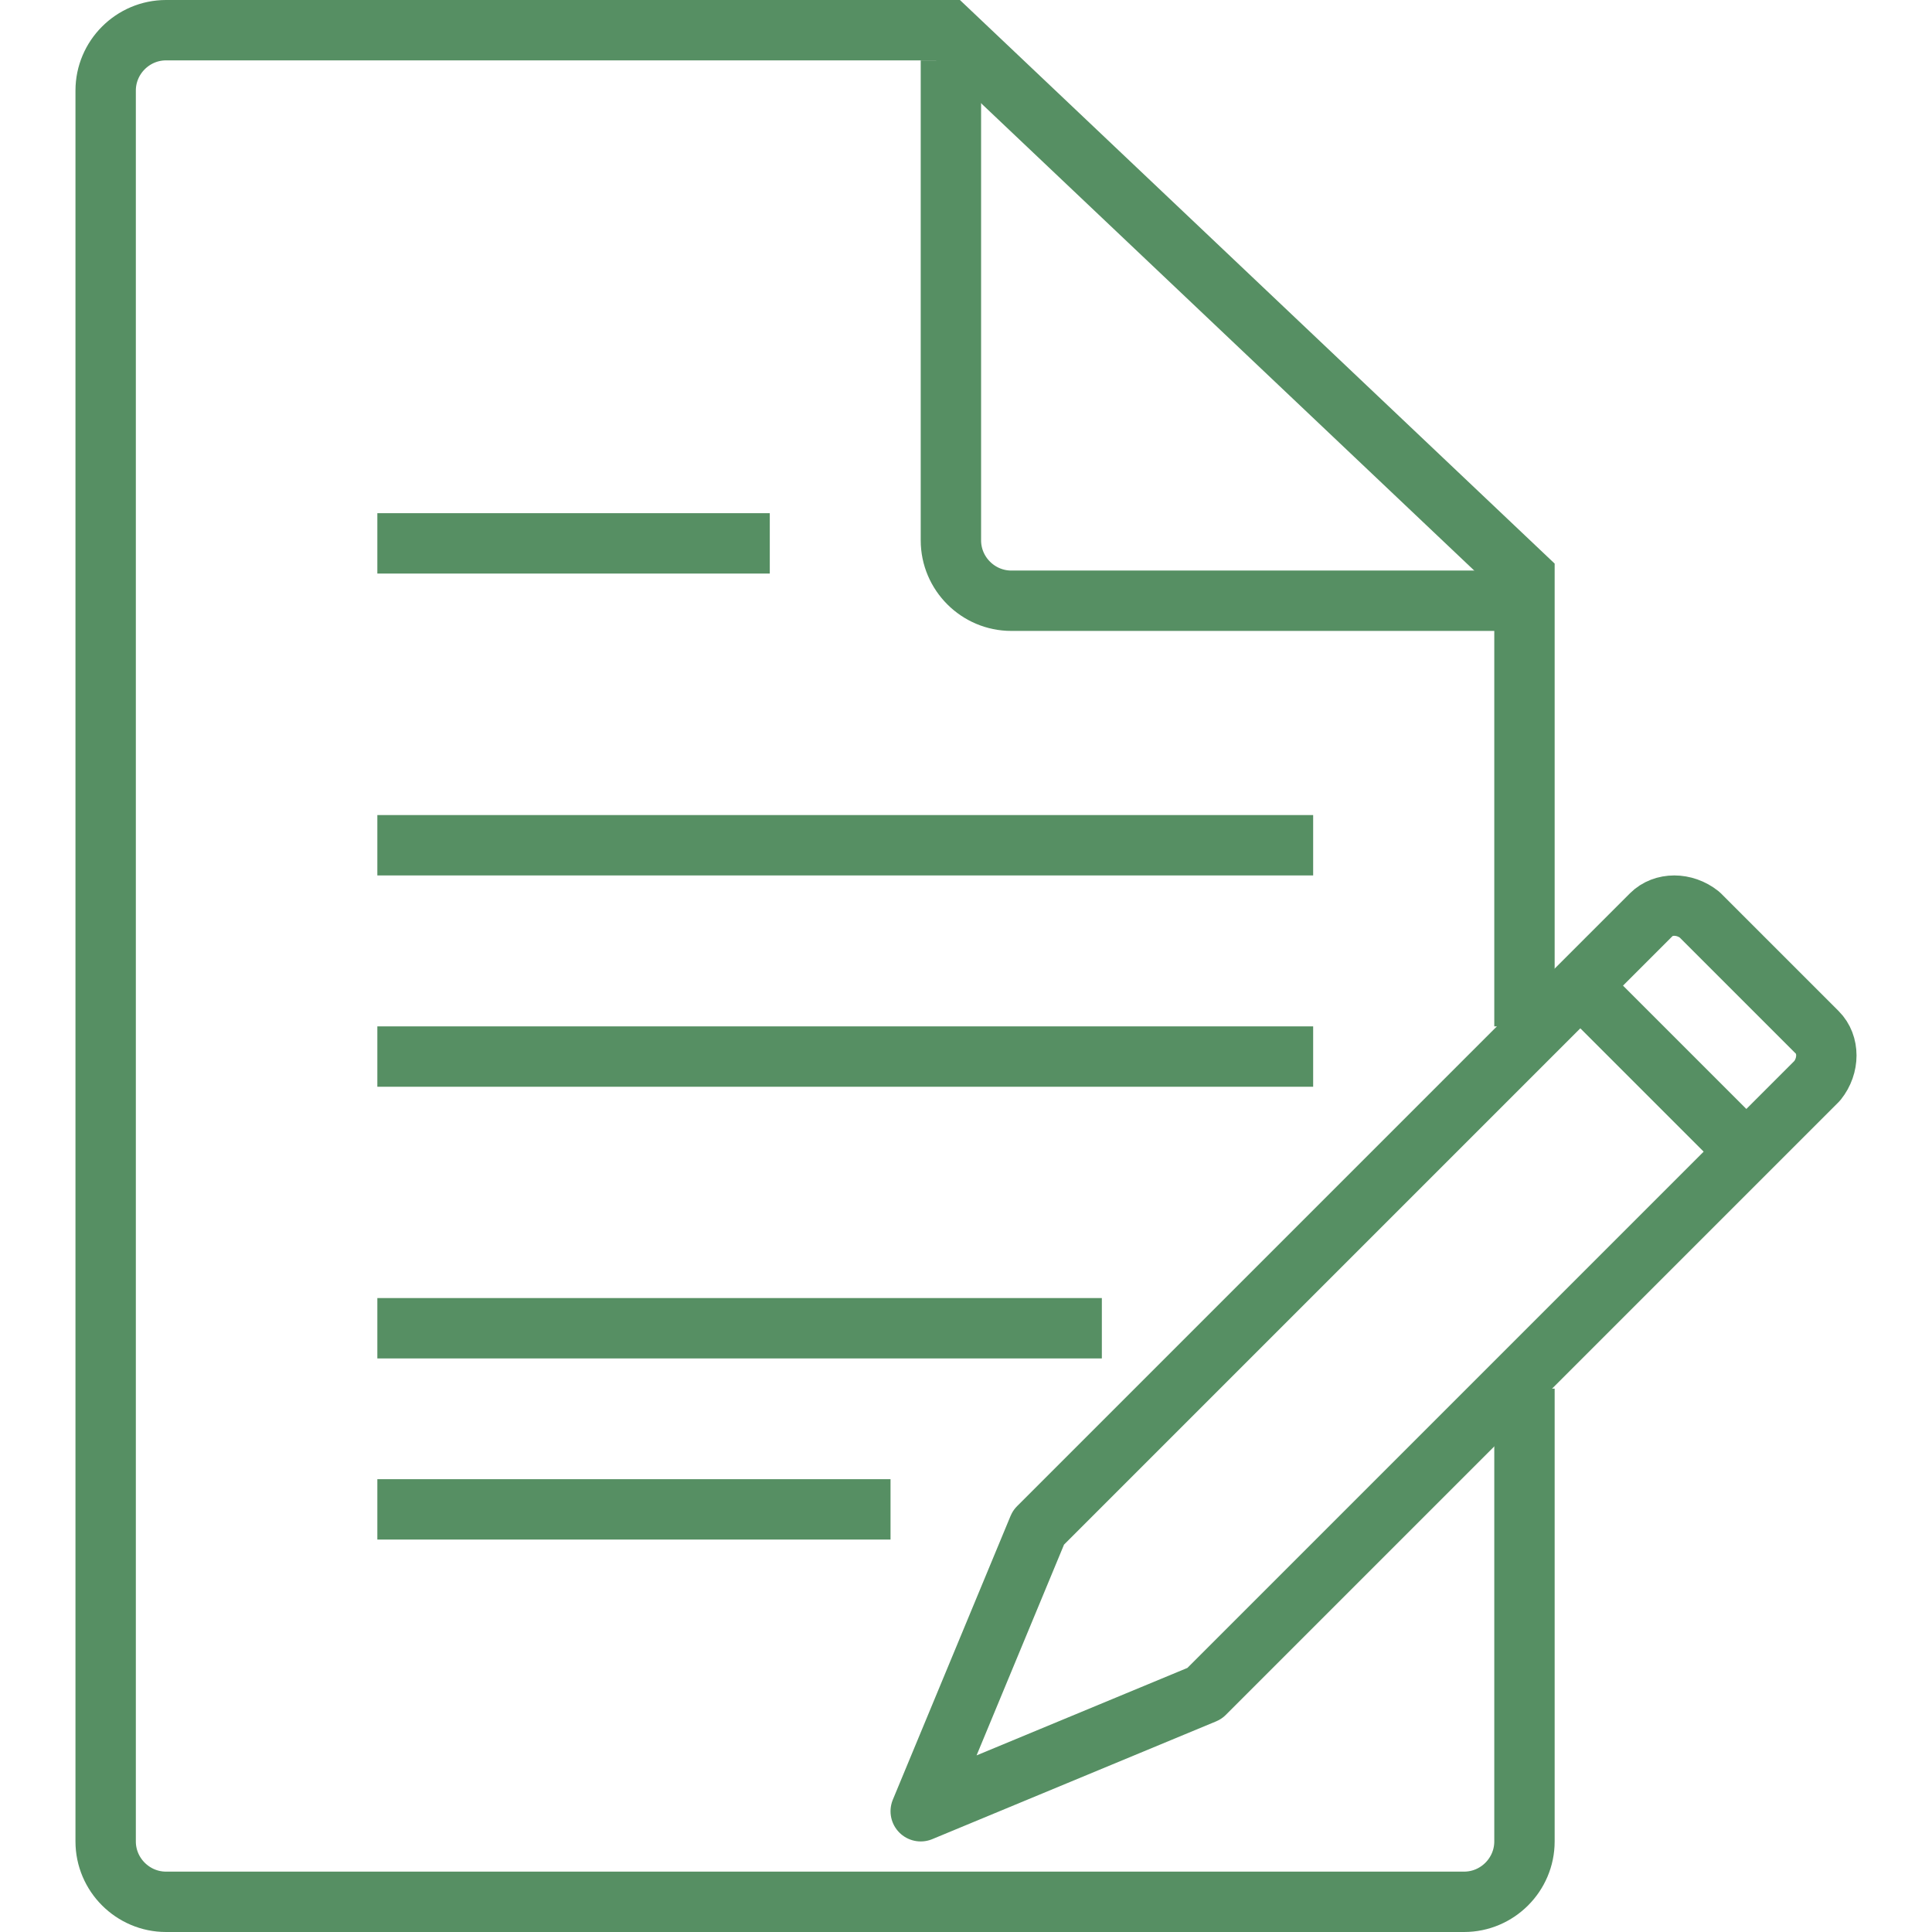
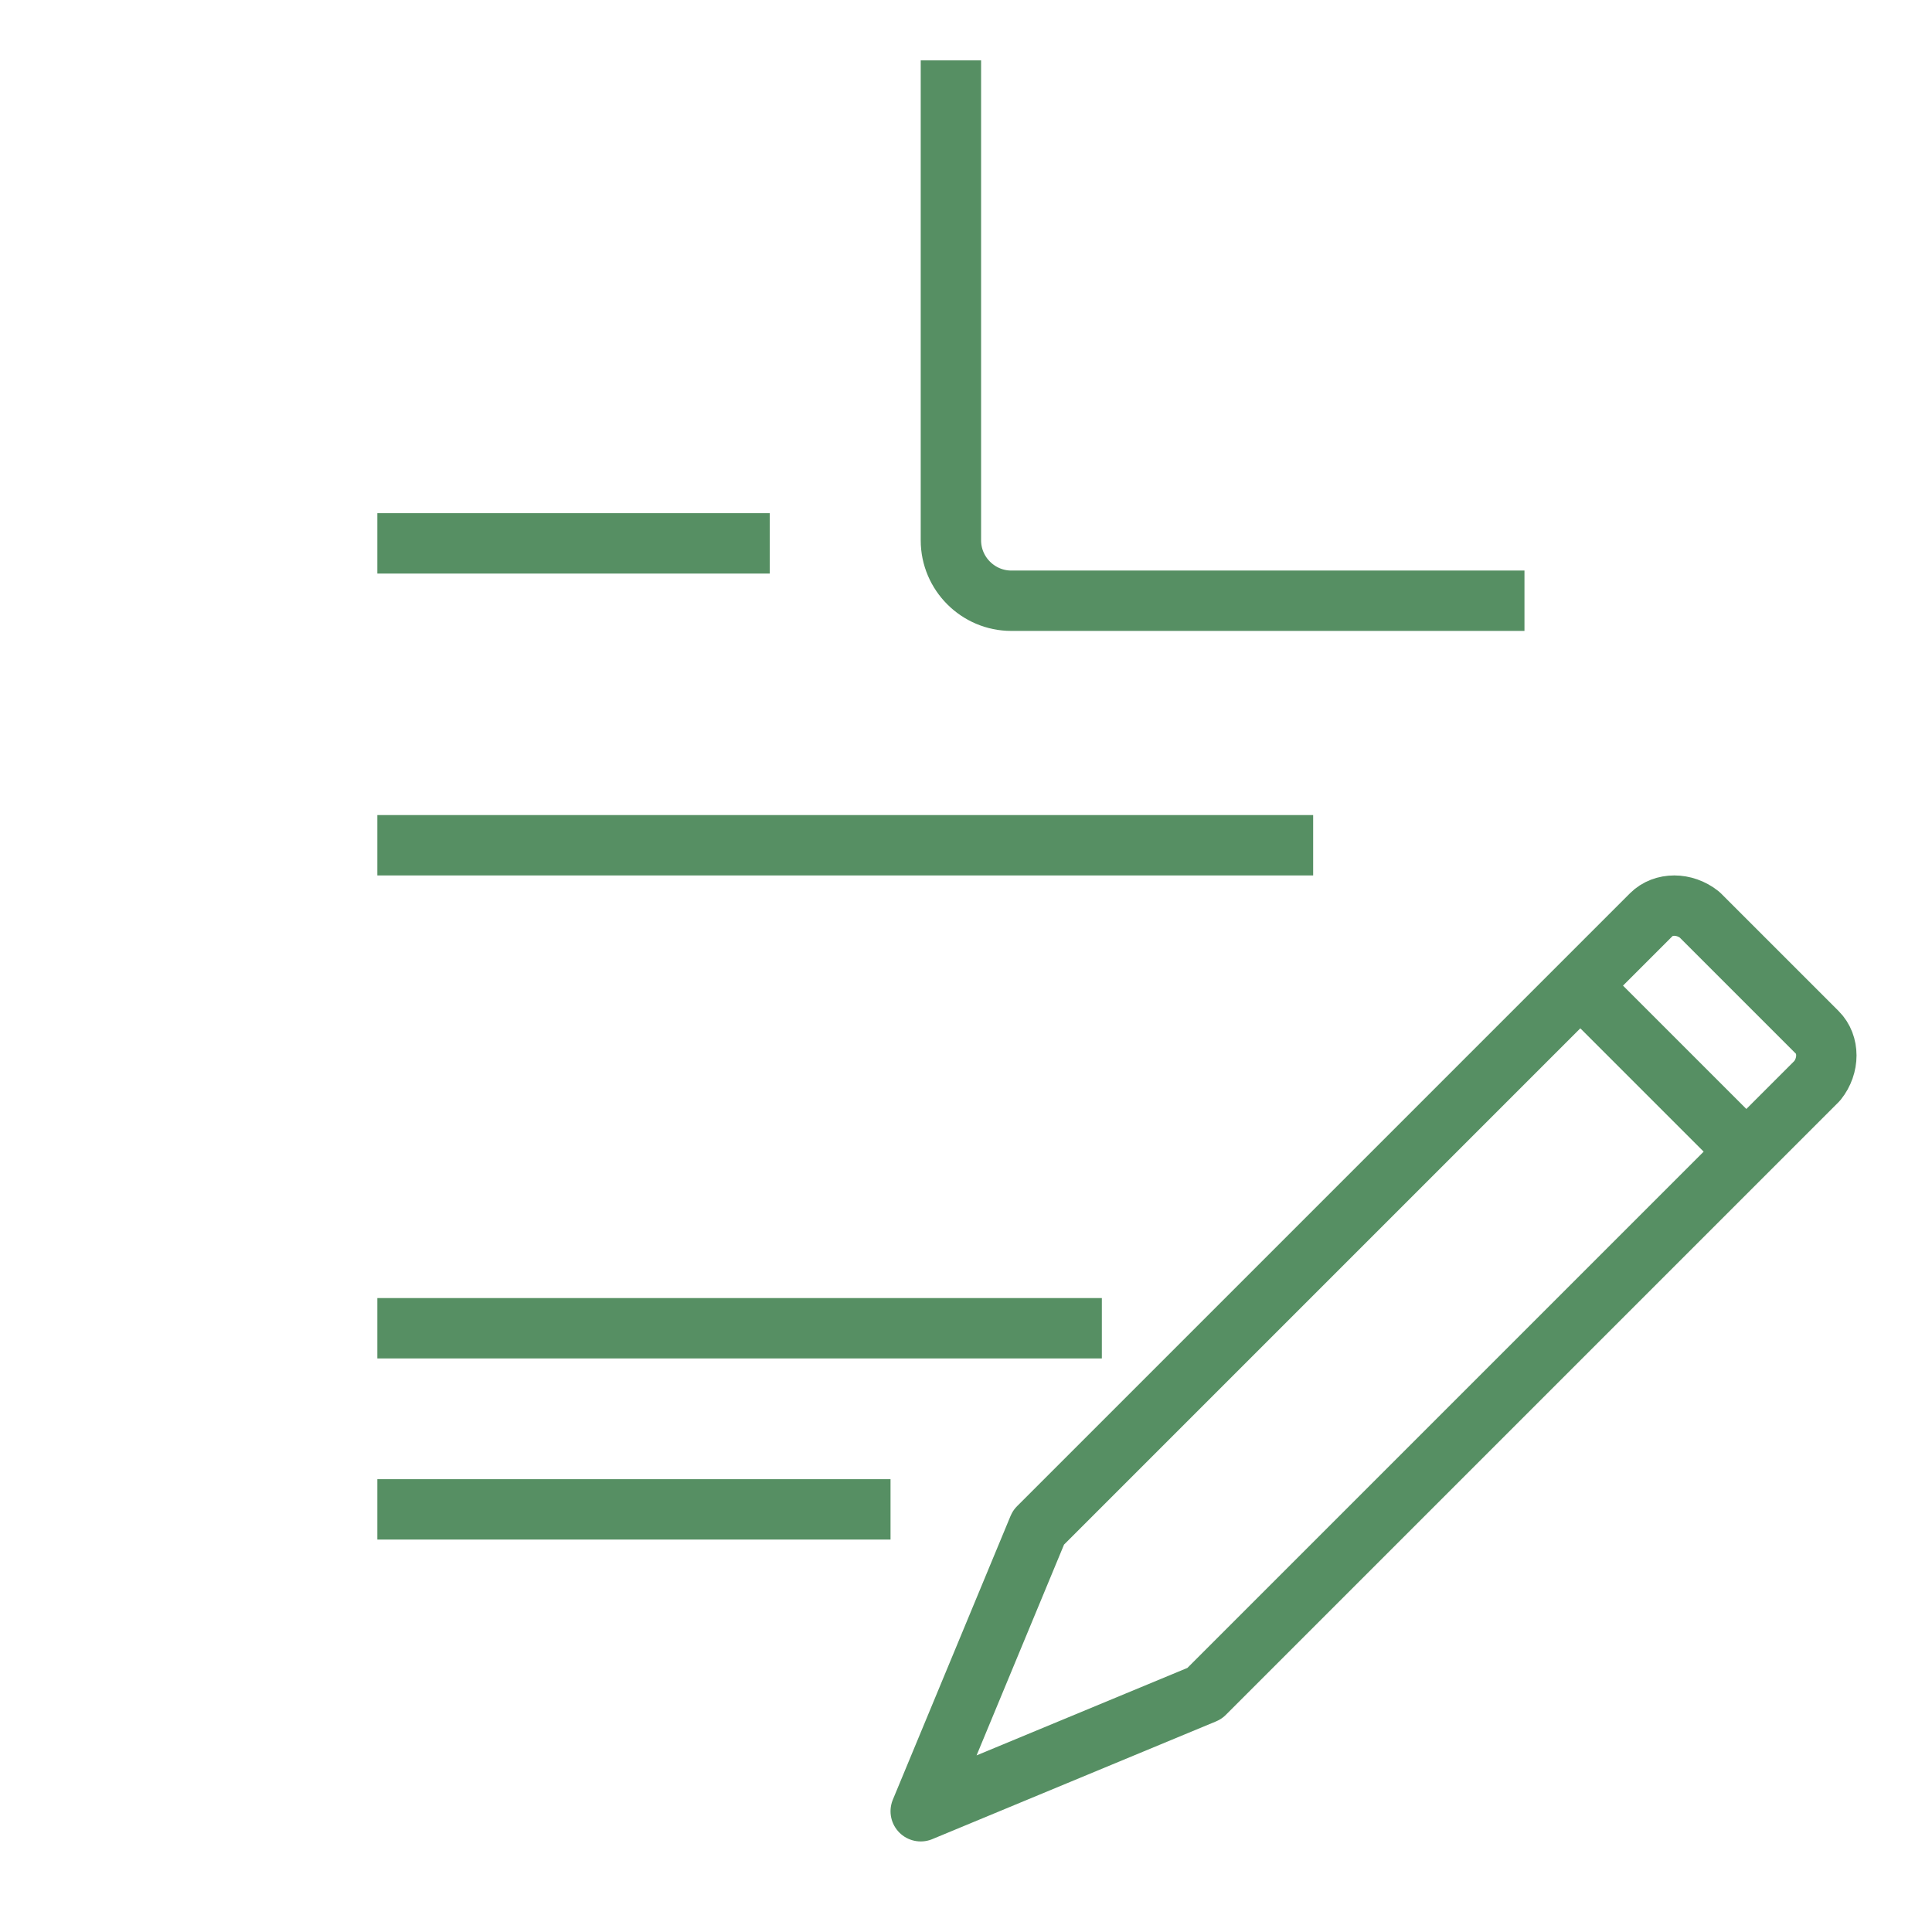
<svg xmlns="http://www.w3.org/2000/svg" xmlns:ns1="http://www.bohemiancoding.com/sketch/ns" version="1.1" id="Layer_1" width="40px" height="40px" viewBox="0 0 59 64" enable-background="new 0 0 59 64" xml:space="preserve">
  <g id="Page-1" ns1:type="MSPage">
    <g id="Document-edit" transform="translate(1, 1)" ns1:type="MSLayerGroup">
-       <path id="Shape_1_" ns1:type="MSShapeGroup" fill="none" stroke="#568f63" stroke-width="2" d="M47,45v15c0,1.1-0.9,2-2,2H2    c-1.1,0-2-0.9-2-2V2c0-1.1,0.9-2,2-2h25.9L47,18.1V33" />
      <path id="Shape" ns1:type="MSShapeGroup" fill="none" stroke="#568f63" stroke-width="2" d="M47,18.9H30c-1.1,0-2-0.9-2-2V1" />
      <path id="Shape_2_" ns1:type="MSShapeGroup" fill="none" stroke="#568f63" stroke-width="2" d="M9,17h13" />
      <path id="Shape_3_" ns1:type="MSShapeGroup" fill="none" stroke="#568f63" stroke-width="2" d="M9,27h31" />
-       <path id="Shape_4_" ns1:type="MSShapeGroup" fill="none" stroke="#568f63" stroke-width="2" d="M9,34h31" />
      <path id="Shape_5_" ns1:type="MSShapeGroup" fill="none" stroke="#568f63" stroke-width="2" d="M9,43h24" />
      <path id="Shape_6_" ns1:type="MSShapeGroup" fill="none" stroke="#568f63" stroke-width="2" d="M9,49h17" />
      <g id="Group" transform="translate(27, 29)" ns1:type="MSShapeGroup">
        <path id="Shape_8_" fill="none" stroke="#568f63" stroke-width="2" stroke-linejoin="round" d="M0,30l3.9-9.4L24.2,0.3     c0.4-0.4,1.1-0.4,1.6,0l3.9,3.9c0.4,0.4,0.4,1.1,0,1.6L9.4,26.1L0,30z" />
        <path id="Shape_9_" fill="none" stroke="#568f63" stroke-width="2" d="M21.9,2.7l5.4,5.4" />
      </g>
    </g>
  </g>
</svg>